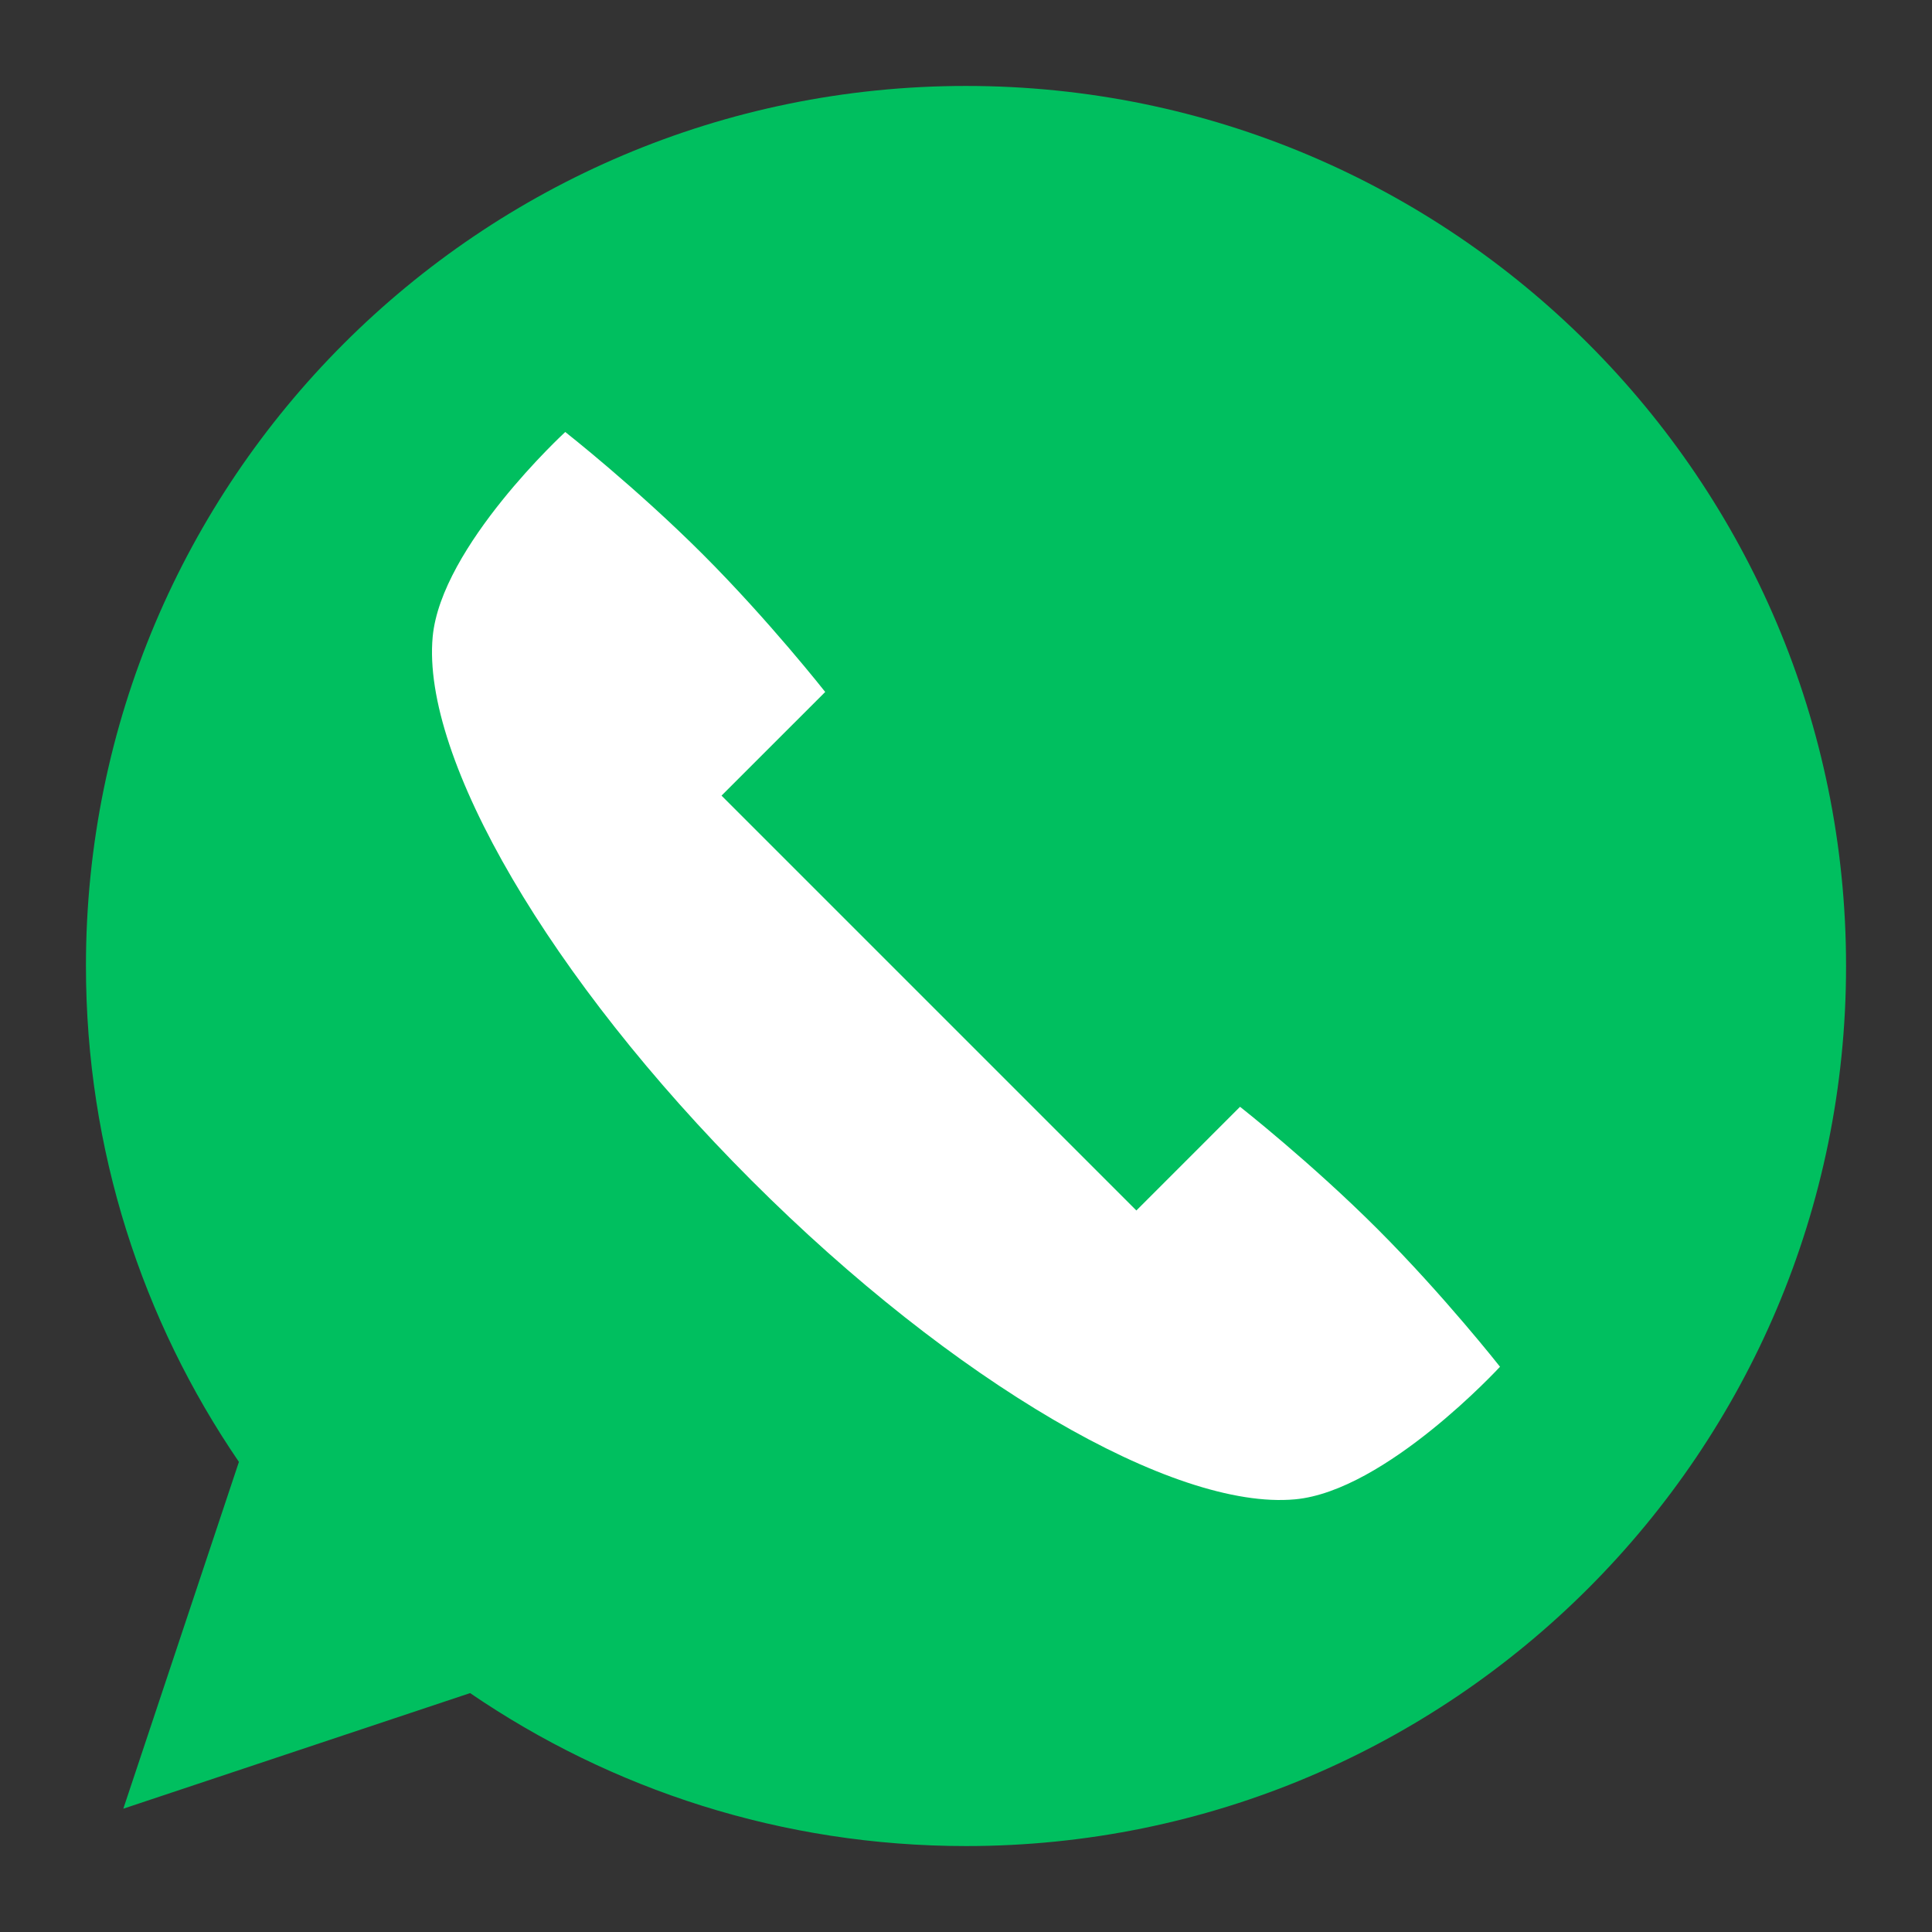
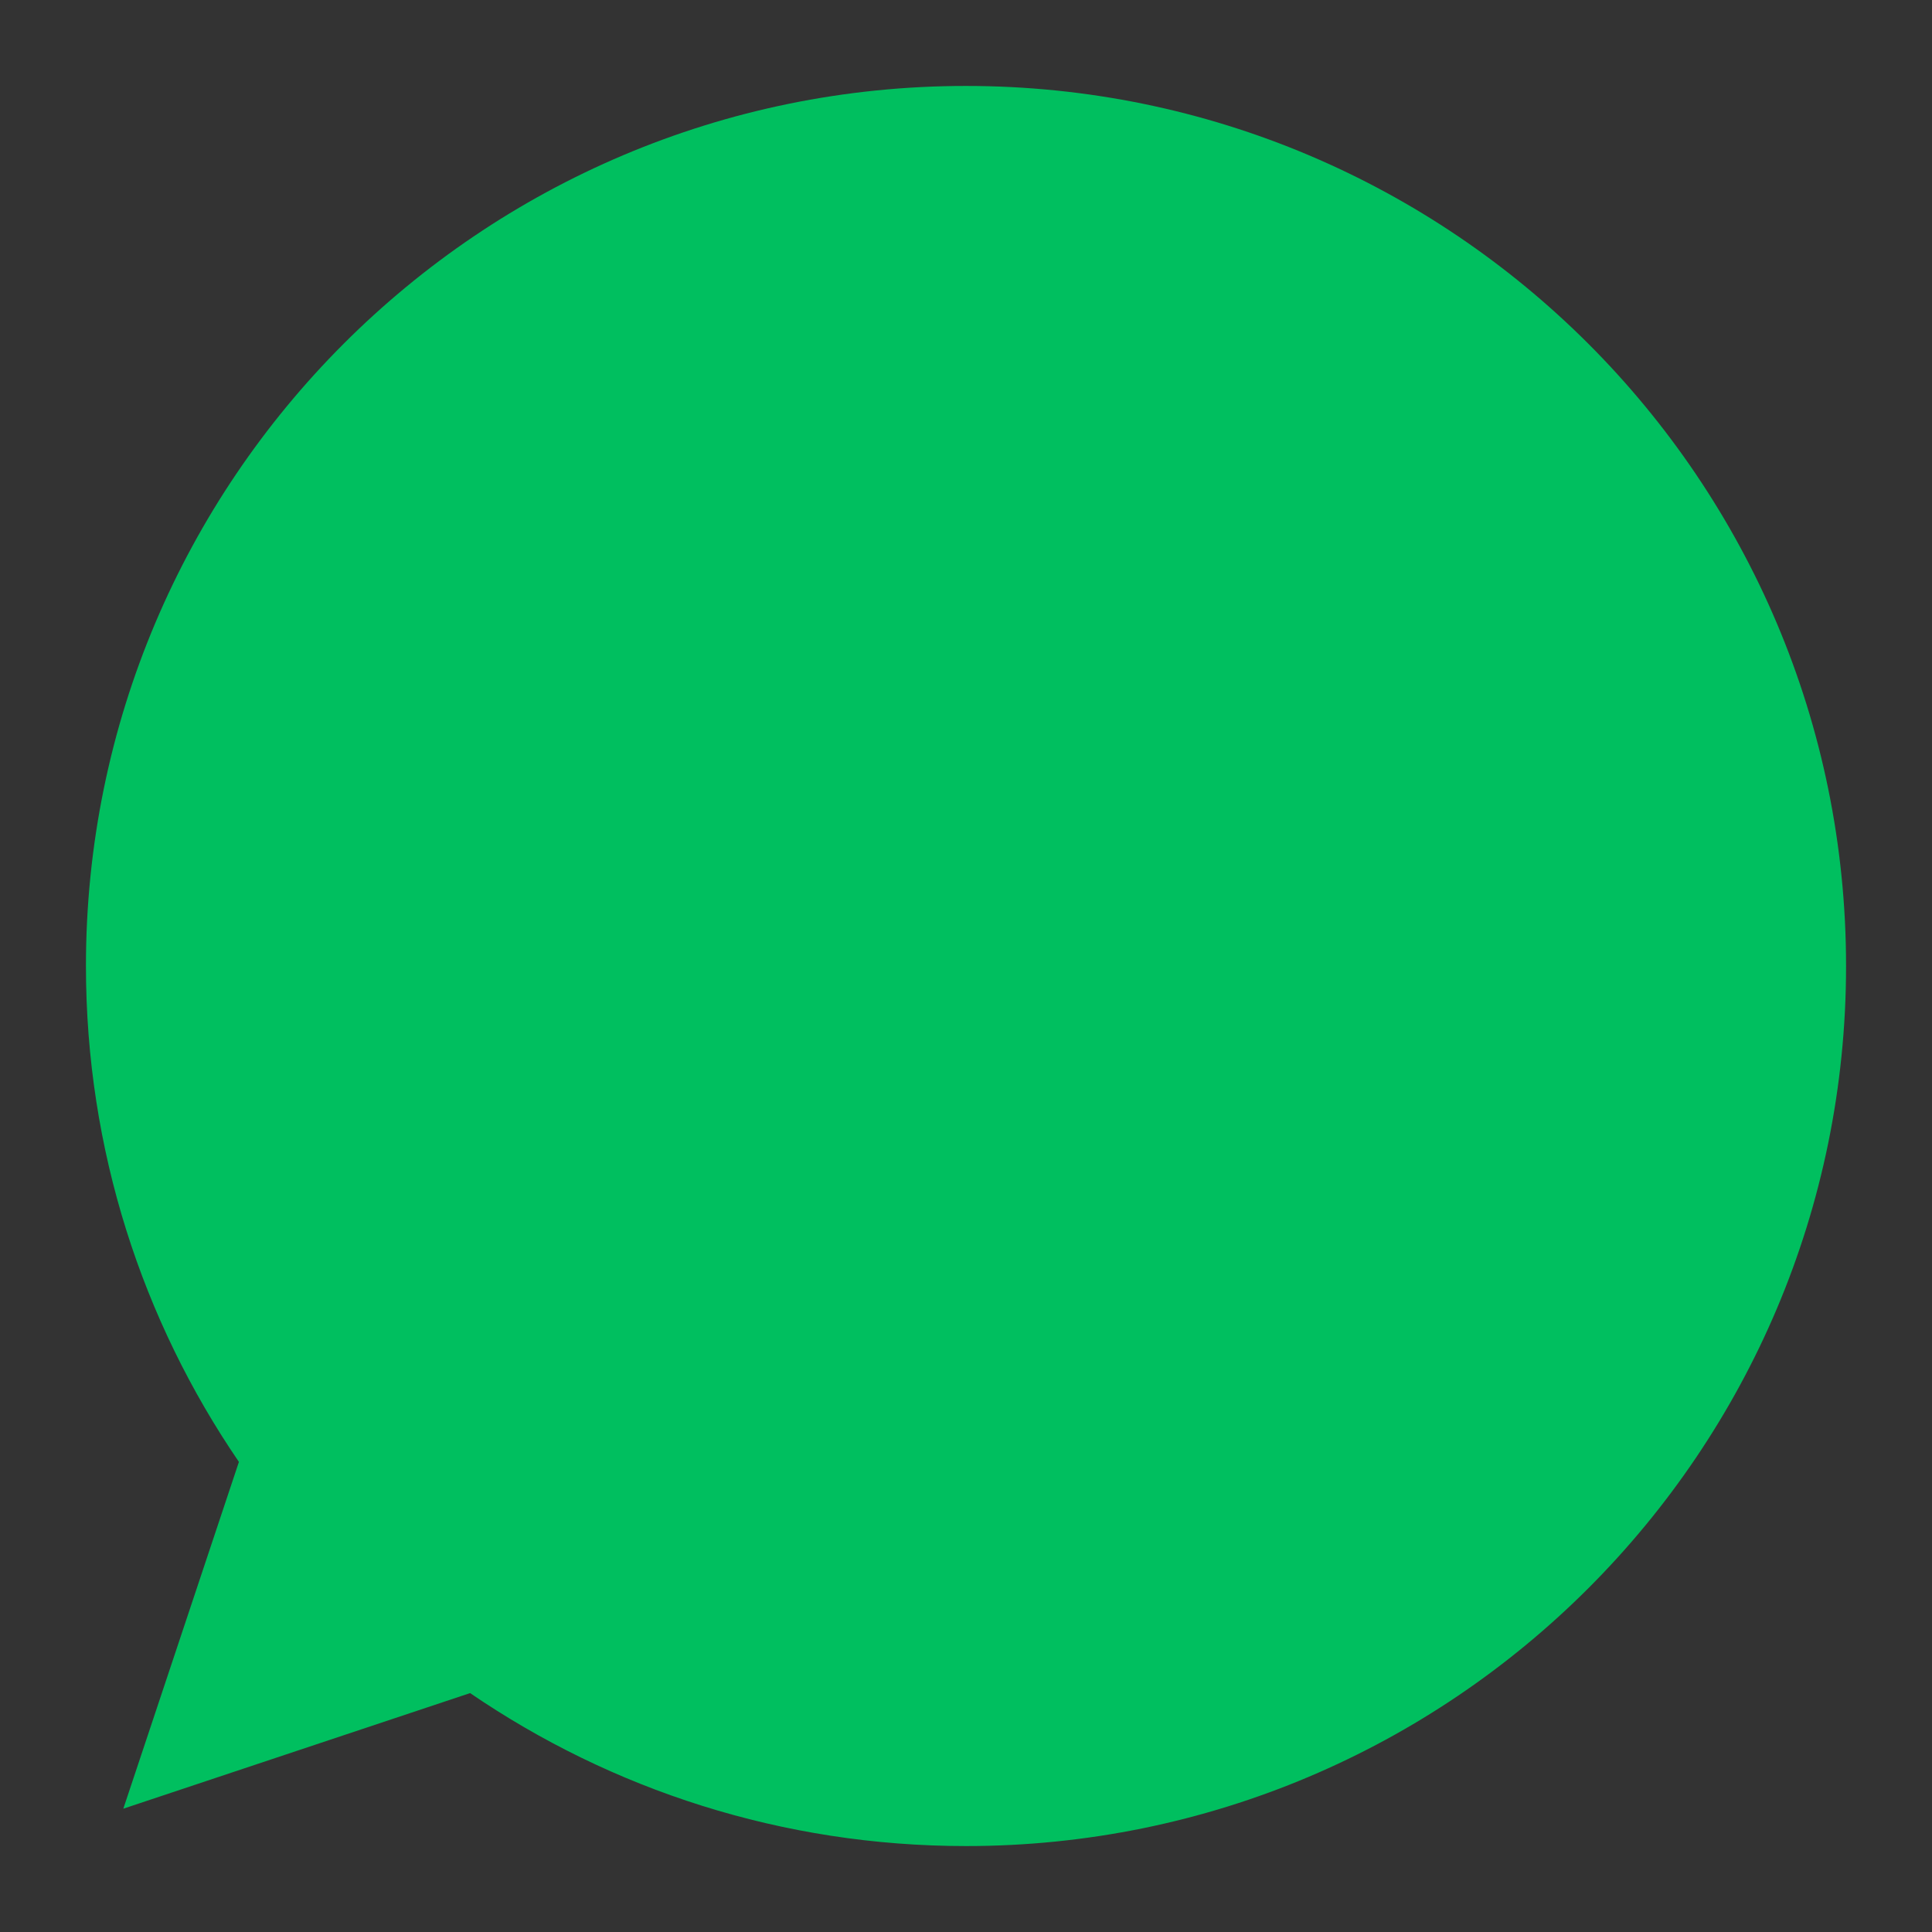
<svg xmlns="http://www.w3.org/2000/svg" width="562" height="562">
  <rect width="100%" height="100%" fill="#333333" stroke="none" />
  <g>
    <title>background</title>
    <rect x="-1" y="-1" width="564" height="564" id="canvas_background" fill="none" />
  </g>
  <g>
    <title>Layer 1</title>
    <path d="m281,25c-141.385,0 -256,114.615 -256,256.001c0,53.507 16.426,103.174 44.497,144.252l-33.626,100.876l100.877,-33.625c41.078,28.07 90.743,44.496 144.252,44.496c141.385,0 256,-114.615 256,-255.999c0,-141.386 -114.615,-256.001 -256,-256.001z" fill="#00bf5f" id="svg_1" />
-     <path d="m400.743,357.55c-19.326,-19.325 -40.026,-35.594 -40.026,-35.594l-30.158,30.159l-120.673,-120.674l30.159,-30.158c0,0 -16.268,-20.7 -35.594,-40.026c-19.326,-19.325 -40.025,-35.594 -40.025,-35.594s-36.137,33.244 -38.567,59.61c-3.252,35.293 34.106,99.459 92.758,158.111s122.817,96.01 158.11,92.757c26.367,-2.431 59.61,-38.566 59.61,-38.566s-16.269,-20.698 -35.594,-40.025z" fill="#ffffff" id="svg_2" />
    <g id="svg_3" />
    <g id="svg_4" />
    <g id="svg_5" />
    <g id="svg_6" />
    <g id="svg_7" />
    <g id="svg_8" />
    <g id="svg_9" />
    <g id="svg_10" />
    <g id="svg_11" />
    <g id="svg_12" />
    <g id="svg_13" />
    <g id="svg_14" />
    <g id="svg_15" />
    <g id="svg_16" />
    <g id="svg_17" />
  </g>
</svg>